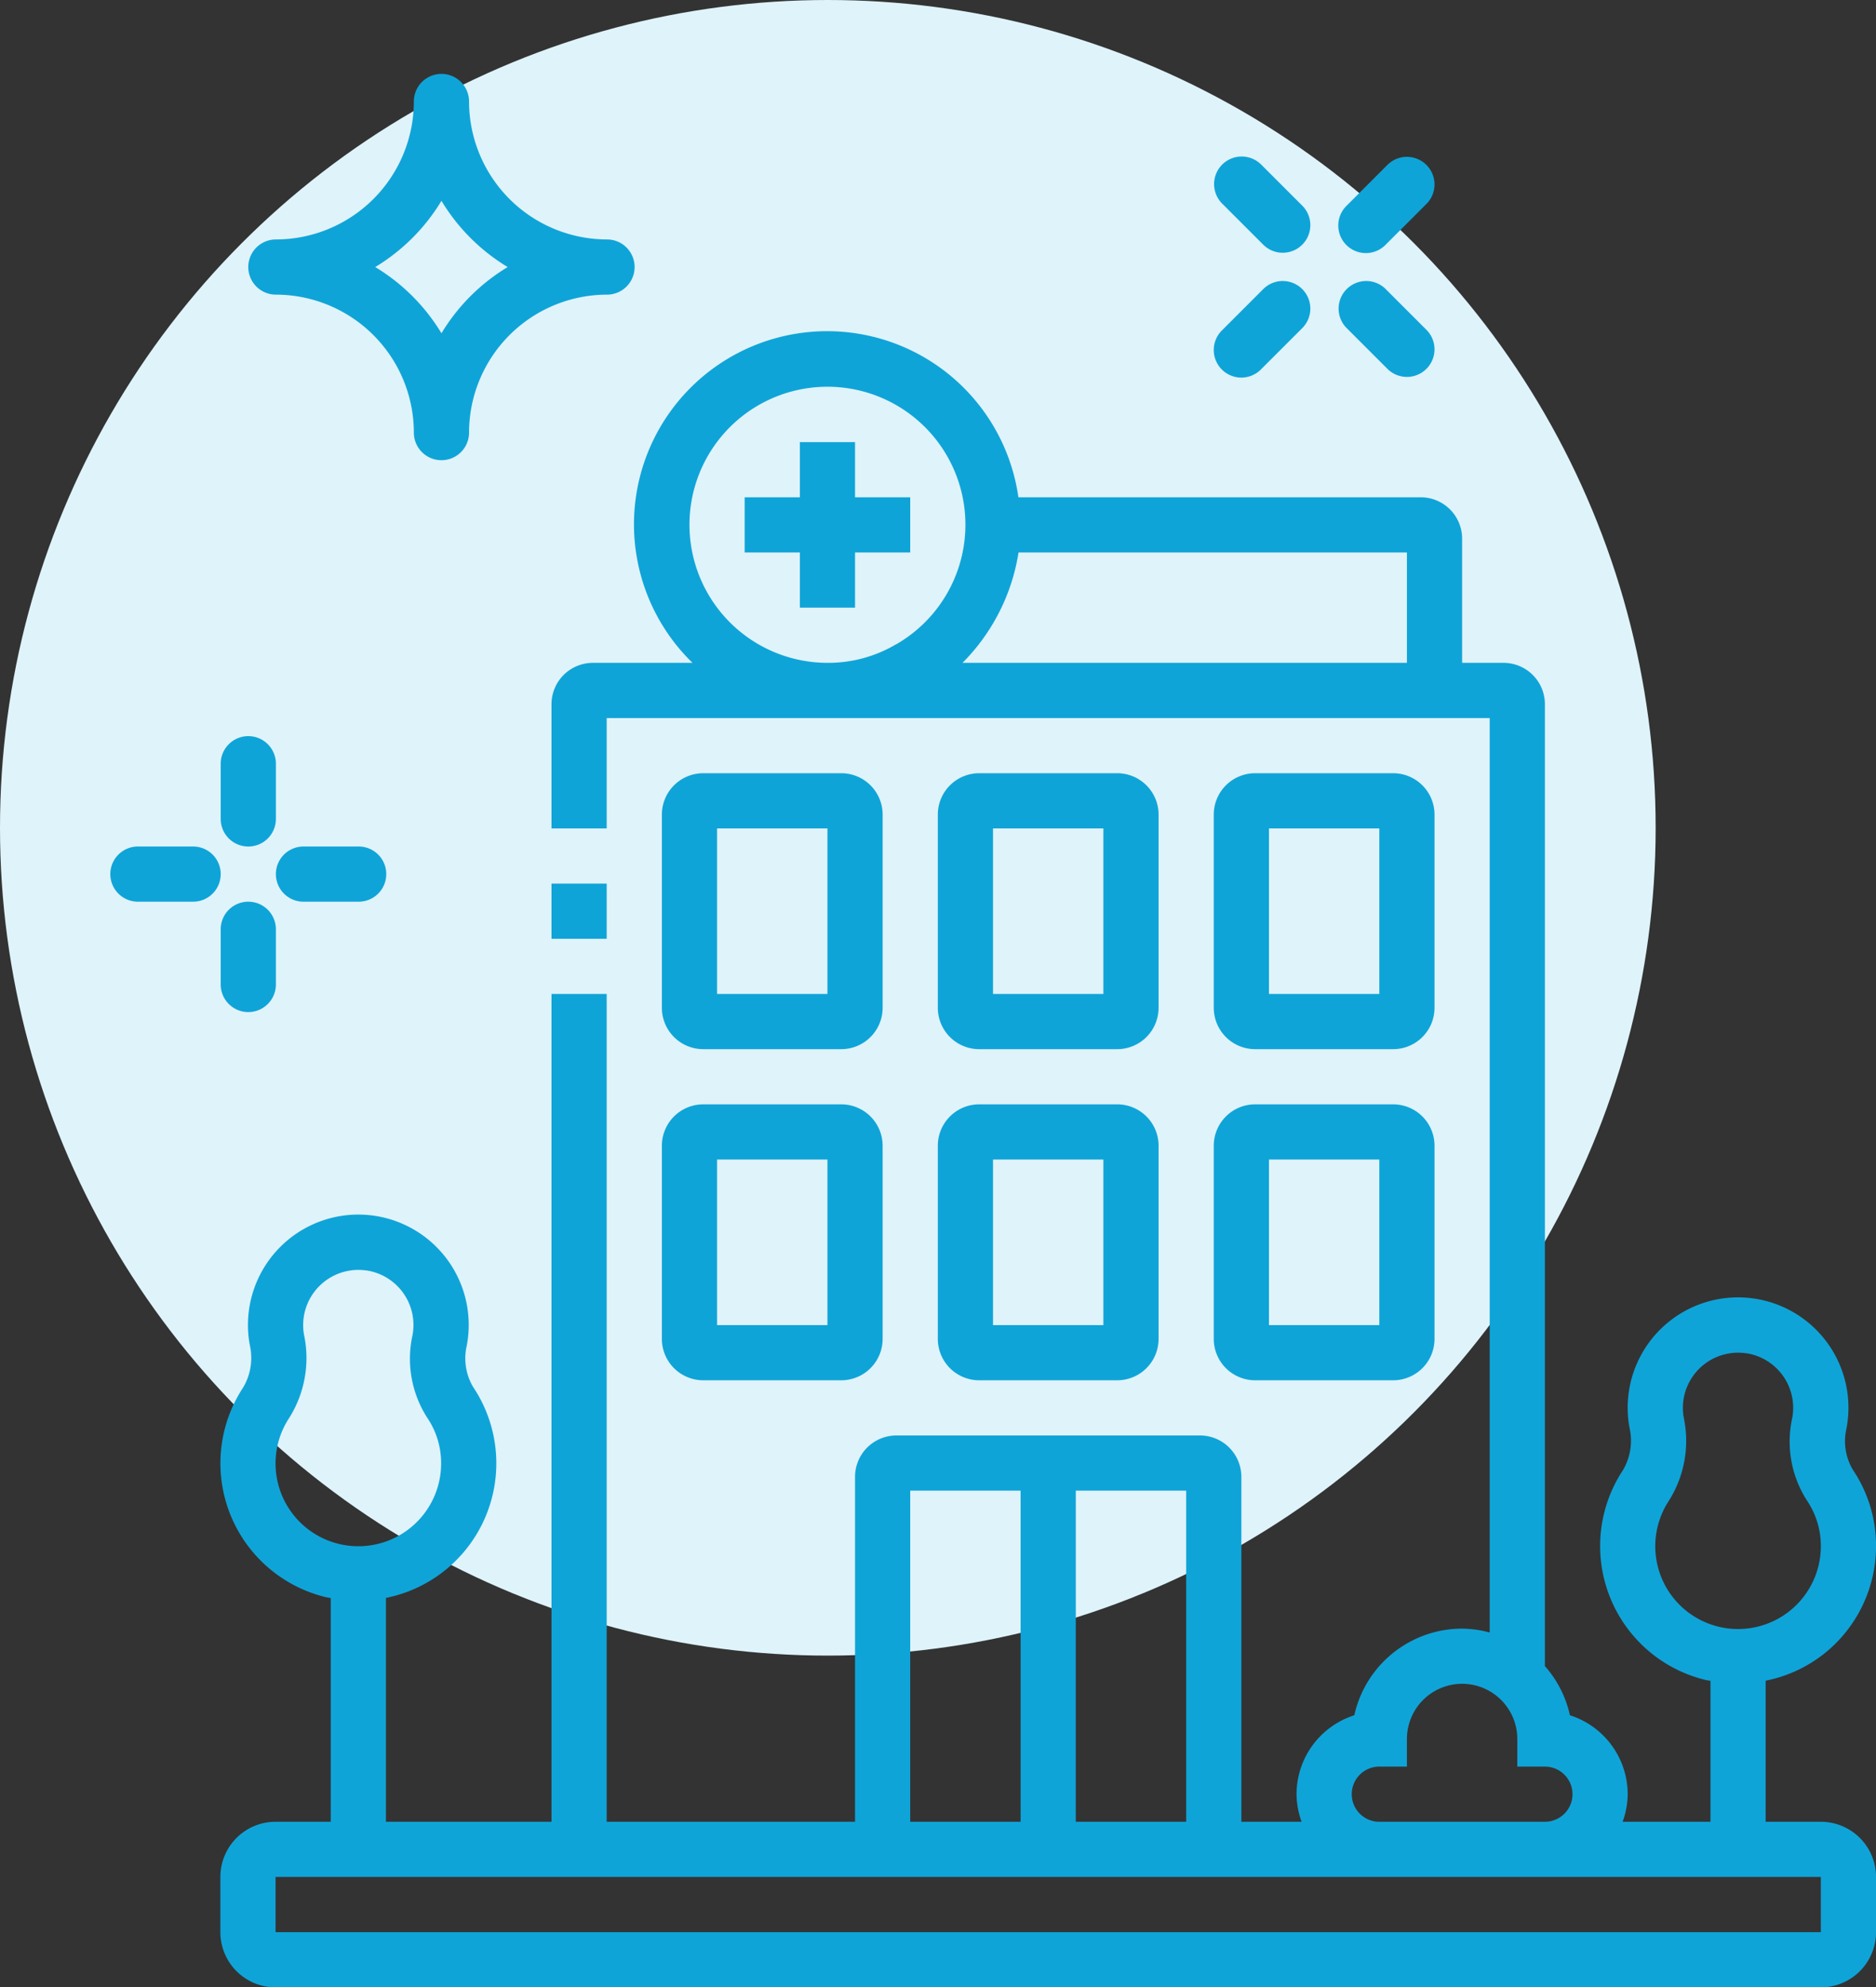
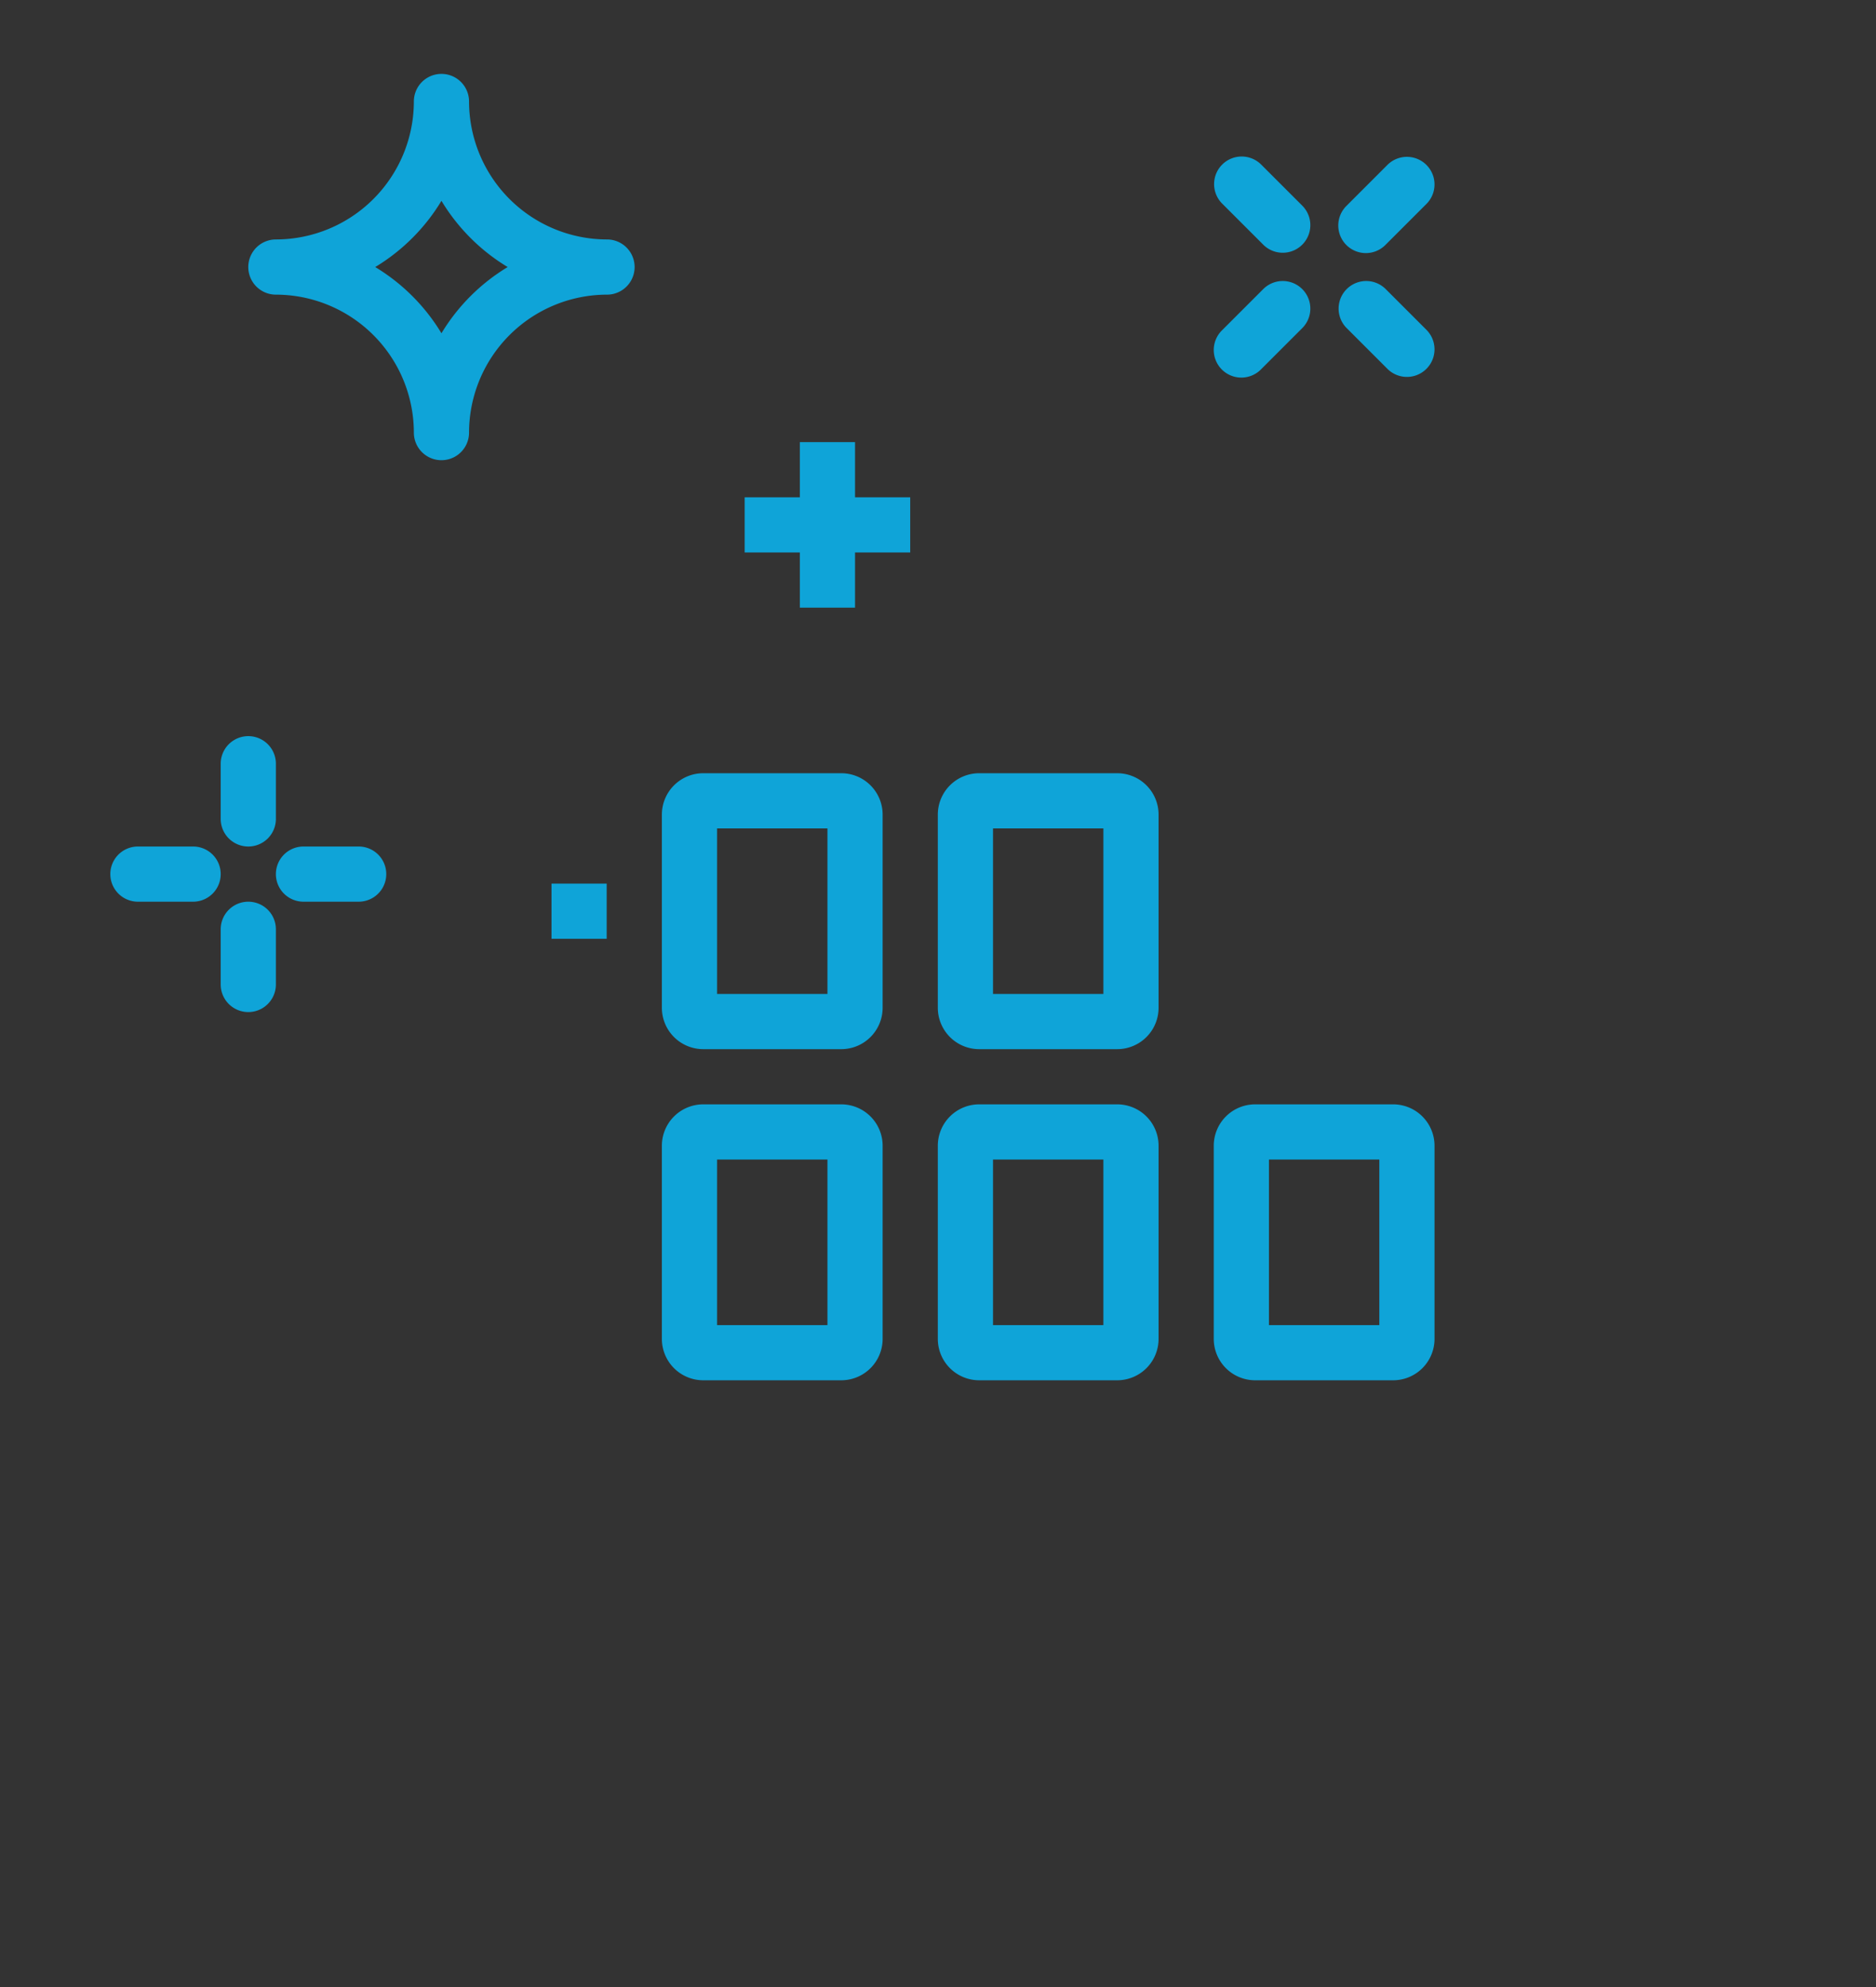
<svg xmlns="http://www.w3.org/2000/svg" width="67.985" height="72.022" viewBox="0 0 67.985 72.022">
  <rect x="0" y="0" width="67.985" height="72.022" fill="#333333" stroke="none" />
  <g id="Health_Facilities" data-name="Health Facilities" transform="translate(-178 -2445)">
-     <circle id="Ellipse_3" data-name="Ellipse 3" cx="30" cy="30" r="30" transform="translate(178 2445)" fill="#dff3fa" />
    <g id="Page-1" transform="translate(187.998 2464.678)">
      <g id="_001---House-Clean" data-name="001---House-Clean">
        <g id="Group_76" data-name="Group 76" transform="translate(-13 6)">
          <path id="Shape" d="M12,5a1,1,0,0,0,1-1V2a1,1,0,0,0-2,0V4A1,1,0,0,0,12,5Z" fill="#0fa4d8" />
          <path id="Shape-2" data-name="Shape" d="M12,7a1,1,0,0,0-1,1v2a1,1,0,0,0,2,0V8A1,1,0,0,0,12,7Z" fill="#0fa4d8" />
          <path id="Shape-3" data-name="Shape" d="M14,7h2a1,1,0,0,0,0-2H14a1,1,0,0,0,0,2Z" fill="#0fa4d8" />
          <path id="Shape-4" data-name="Shape" d="M8,7h2a1,1,0,0,0,0-2H8A1,1,0,0,0,8,7Z" fill="#0fa4d8" />
        </g>
        <g id="Group_77" data-name="Group 77" transform="translate(-16 -40.006)">
          <path id="Shape-5" data-name="Shape" d="M55.5,29.5a1,1,0,0,0,.707-.293l1.5-1.5a1,1,0,0,0-1.414-1.414l-1.5,1.5A1,1,0,0,0,55.5,29.5Z" fill="#0fa4d8" />
          <path id="Shape-6" data-name="Shape" d="M51.793,30.793l-1.5,1.5a1,1,0,1,0,1.414,1.414l1.5-1.5a1,1,0,0,0-1.414-1.414Z" fill="#0fa4d8" />
          <path id="Shape-7" data-name="Shape" d="M56.293,33.707a1,1,0,0,0,1.414-1.414l-1.5-1.5a1,1,0,0,0-1.414,1.414Z" fill="#0fa4d8" />
          <path id="Shape-8" data-name="Shape" d="M50.293,26.293a1,1,0,0,0,0,1.414l1.5,1.5a1,1,0,0,0,1.414-1.414l-1.5-1.5a1,1,0,0,0-1.414,0Z" fill="#0fa4d8" />
        </g>
        <path id="Shape-9" data-name="Shape" d="M20,21a5.006,5.006,0,0,1,5,5,1,1,0,0,0,2,0,5.006,5.006,0,0,1,5-5,1,1,0,0,0,0-2,5.006,5.006,0,0,1-5-5,1,1,0,0,0-2,0,5.006,5.006,0,0,1-5,5,1,1,0,0,0,0,2Zm6-3.4A7.066,7.066,0,0,0,28.4,20,7.066,7.066,0,0,0,26,22.4,7.066,7.066,0,0,0,23.6,20,7.066,7.066,0,0,0,26,17.6Z" transform="translate(-20 -30)" fill="#0fa4d8" />
        <g id="Outline" transform="translate(-4.012 -9.656)">
          <path id="Path_148" data-name="Path 148" d="M14,22h2v2H14Z" fill="#0fa4d8" />
-           <path id="Path_149" data-name="Path 149" d="M60.117,49.91A4.981,4.981,0,0,0,62,46a4.925,4.925,0,0,0-.848-2.769,2.044,2.044,0,0,1-.222-1.491A4,4,0,1,0,53,41a3.9,3.9,0,0,0,.065.715,2.1,2.1,0,0,1-.241,1.549,4.991,4.991,0,0,0,3.016,7.6c.053.012.107.017.16.027V56H52.816A2.97,2.97,0,0,0,53,55a3.007,3.007,0,0,0-2.093-2.86A3.988,3.988,0,0,0,50,50.357V15.5A1.5,1.5,0,0,0,48.5,14H47V9.5A1.5,1.5,0,0,0,45.5,8H30.92a7,7,0,1,0-11.81,6H15.5A1.5,1.5,0,0,0,14,15.5V20h2V16H48V49.142A3.932,3.932,0,0,0,47,49a4.008,4.008,0,0,0-3.907,3.14A3.007,3.007,0,0,0,41,55a2.97,2.97,0,0,0,.184,1H39V43.5A1.5,1.5,0,0,0,37.5,42h-11A1.5,1.5,0,0,0,25,43.5V56H16V26H14V56H8V47.887a4.974,4.974,0,0,0,3.152-7.656,2.044,2.044,0,0,1-.222-1.491A4,4,0,1,0,3,38a3.9,3.9,0,0,0,.065.715,2.1,2.1,0,0,1-.241,1.549,4.991,4.991,0,0,0,3.016,7.6c.053.012.107.017.16.027V56H4a2,2,0,0,0-2,2v2a2,2,0,0,0,2,2H60a2,2,0,0,0,2-2V58a2,2,0,0,0-2-2H58V50.887a4.966,4.966,0,0,0,2.117-.977ZM19,9a5,5,0,1,1,7.494,4.327h-.006A4.827,4.827,0,0,1,24,14,5.006,5.006,0,0,1,19,9Zm11.925,1H45v4H28.894A7.255,7.255,0,0,0,30.925,10ZM4.078,43.694a3,3,0,0,1,.413-2.325,4.072,4.072,0,0,0,.54-3.021,2,2,0,0,1,1.621-2.317A1.933,1.933,0,0,1,7,36a2.333,2.333,0,0,1,.364.031,2,2,0,0,1,1.6,2.332,3.955,3.955,0,0,0,.528,2.987A2.933,2.933,0,0,1,10,43a3,3,0,0,1-5.922.694ZM43,55a1,1,0,0,1,1-1h1V53a2,2,0,0,1,4,0v1h1a1,1,0,0,1,0,2H44A1,1,0,0,1,43,55ZM33,44h4V56H33Zm-6,0h4V56H27ZM60,58v2H4V58ZM54.078,46.694a3,3,0,0,1,.413-2.325,4.072,4.072,0,0,0,.54-3.021,2,2,0,0,1,1.621-2.317A1.933,1.933,0,0,1,57,39a2.333,2.333,0,0,1,.364.031,2,2,0,0,1,1.6,2.332,3.955,3.955,0,0,0,.528,2.987A2.933,2.933,0,0,1,60,46a3,3,0,0,1-5.922.694Z" fill="#0fa4d8" />
          <path id="Path_150" data-name="Path 150" d="M25,10h2V8H25V6H23V8H21v2h2v2h2Z" fill="#0fa4d8" />
          <path id="Path_151" data-name="Path 151" d="M19.5,28h5A1.5,1.5,0,0,0,26,26.5v-7A1.5,1.5,0,0,0,24.5,18h-5A1.5,1.5,0,0,0,18,19.5v7A1.5,1.5,0,0,0,19.5,28Zm.5-8h4v6H20Z" fill="#0fa4d8" />
          <path id="Path_152" data-name="Path 152" d="M29.5,28h5A1.5,1.5,0,0,0,36,26.5v-7A1.5,1.5,0,0,0,34.5,18h-5A1.5,1.5,0,0,0,28,19.5v7A1.5,1.5,0,0,0,29.5,28Zm.5-8h4v6H30Z" fill="#0fa4d8" />
-           <path id="Path_153" data-name="Path 153" d="M39.5,28h5A1.5,1.5,0,0,0,46,26.5v-7A1.5,1.5,0,0,0,44.5,18h-5A1.5,1.5,0,0,0,38,19.5v7A1.5,1.5,0,0,0,39.5,28Zm.5-8h4v6H40Z" fill="#0fa4d8" />
          <path id="Path_154" data-name="Path 154" d="M18,38.5A1.5,1.5,0,0,0,19.5,40h5A1.5,1.5,0,0,0,26,38.5v-7A1.5,1.5,0,0,0,24.5,30h-5A1.5,1.5,0,0,0,18,31.5ZM20,32h4v6H20Z" fill="#0fa4d8" />
          <path id="Path_155" data-name="Path 155" d="M28,38.5A1.5,1.5,0,0,0,29.5,40h5A1.5,1.5,0,0,0,36,38.5v-7A1.5,1.5,0,0,0,34.5,30h-5A1.5,1.5,0,0,0,28,31.5ZM30,32h4v6H30Z" fill="#0fa4d8" />
          <path id="Path_156" data-name="Path 156" d="M38,38.5A1.5,1.5,0,0,0,39.5,40h5A1.5,1.5,0,0,0,46,38.5v-7A1.5,1.5,0,0,0,44.5,30h-5A1.5,1.5,0,0,0,38,31.5ZM40,32h4v6H40Z" fill="#0fa4d8" />
        </g>
      </g>
    </g>
  </g>
</svg>